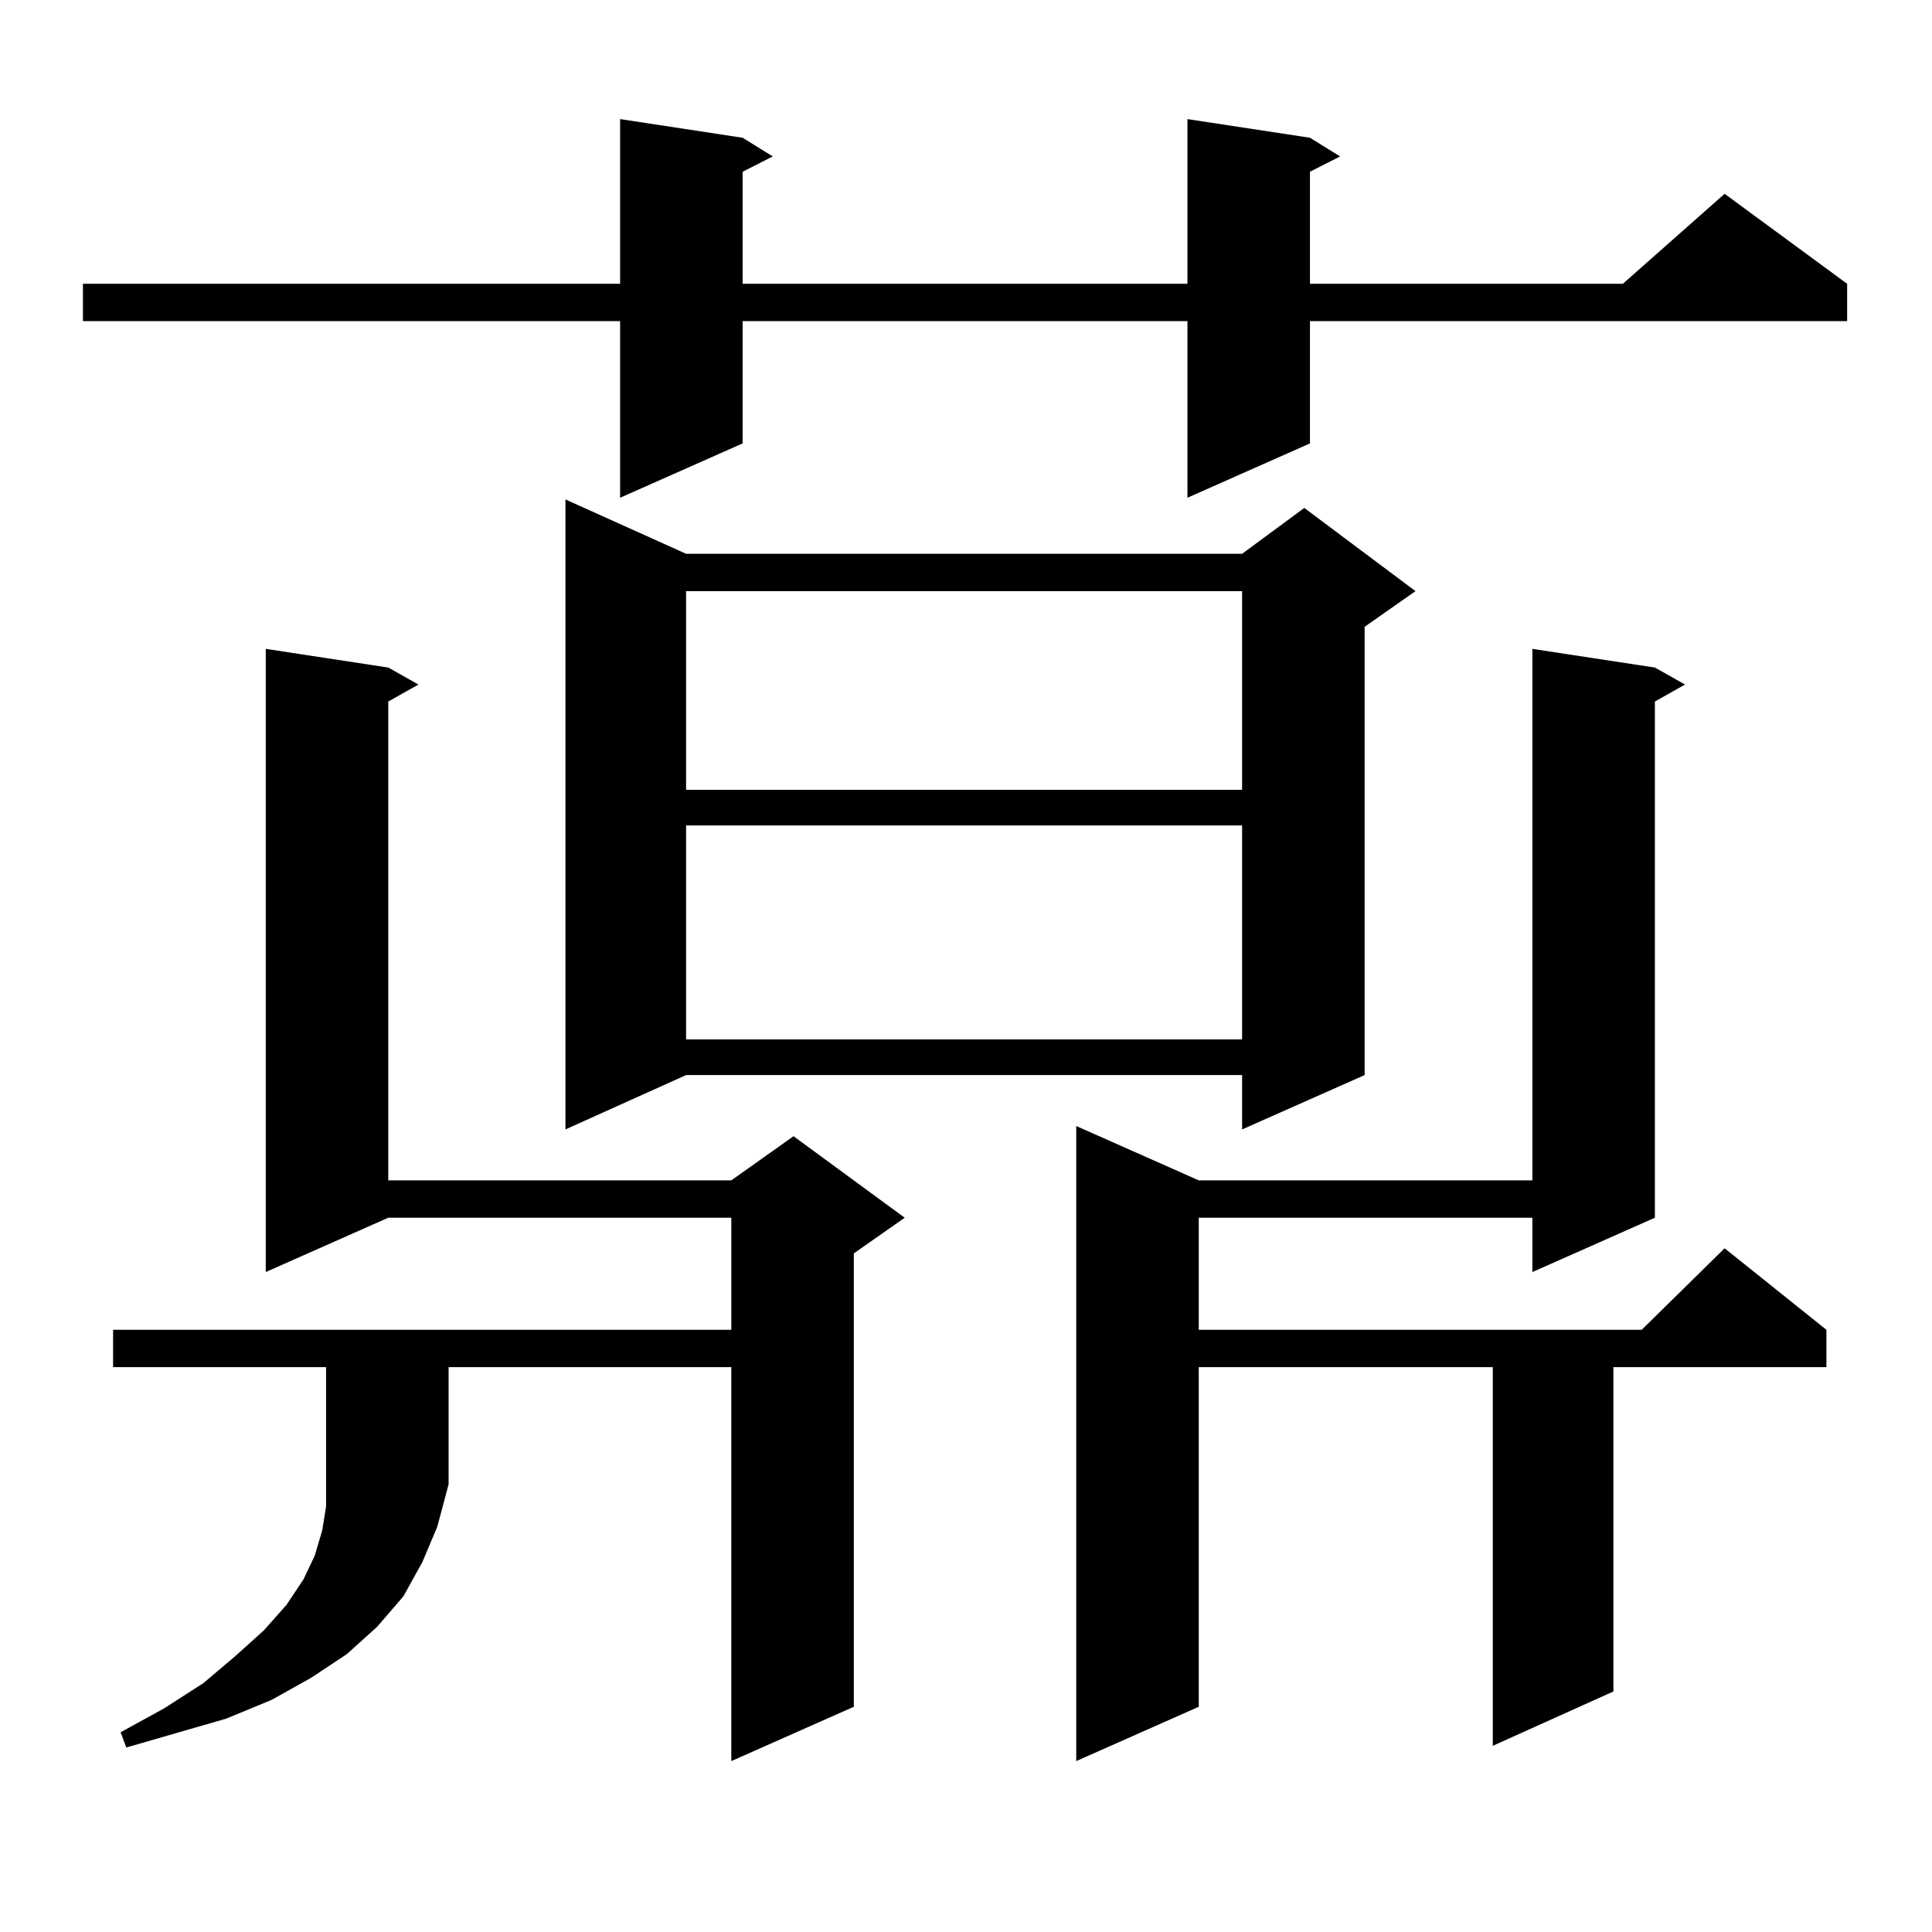
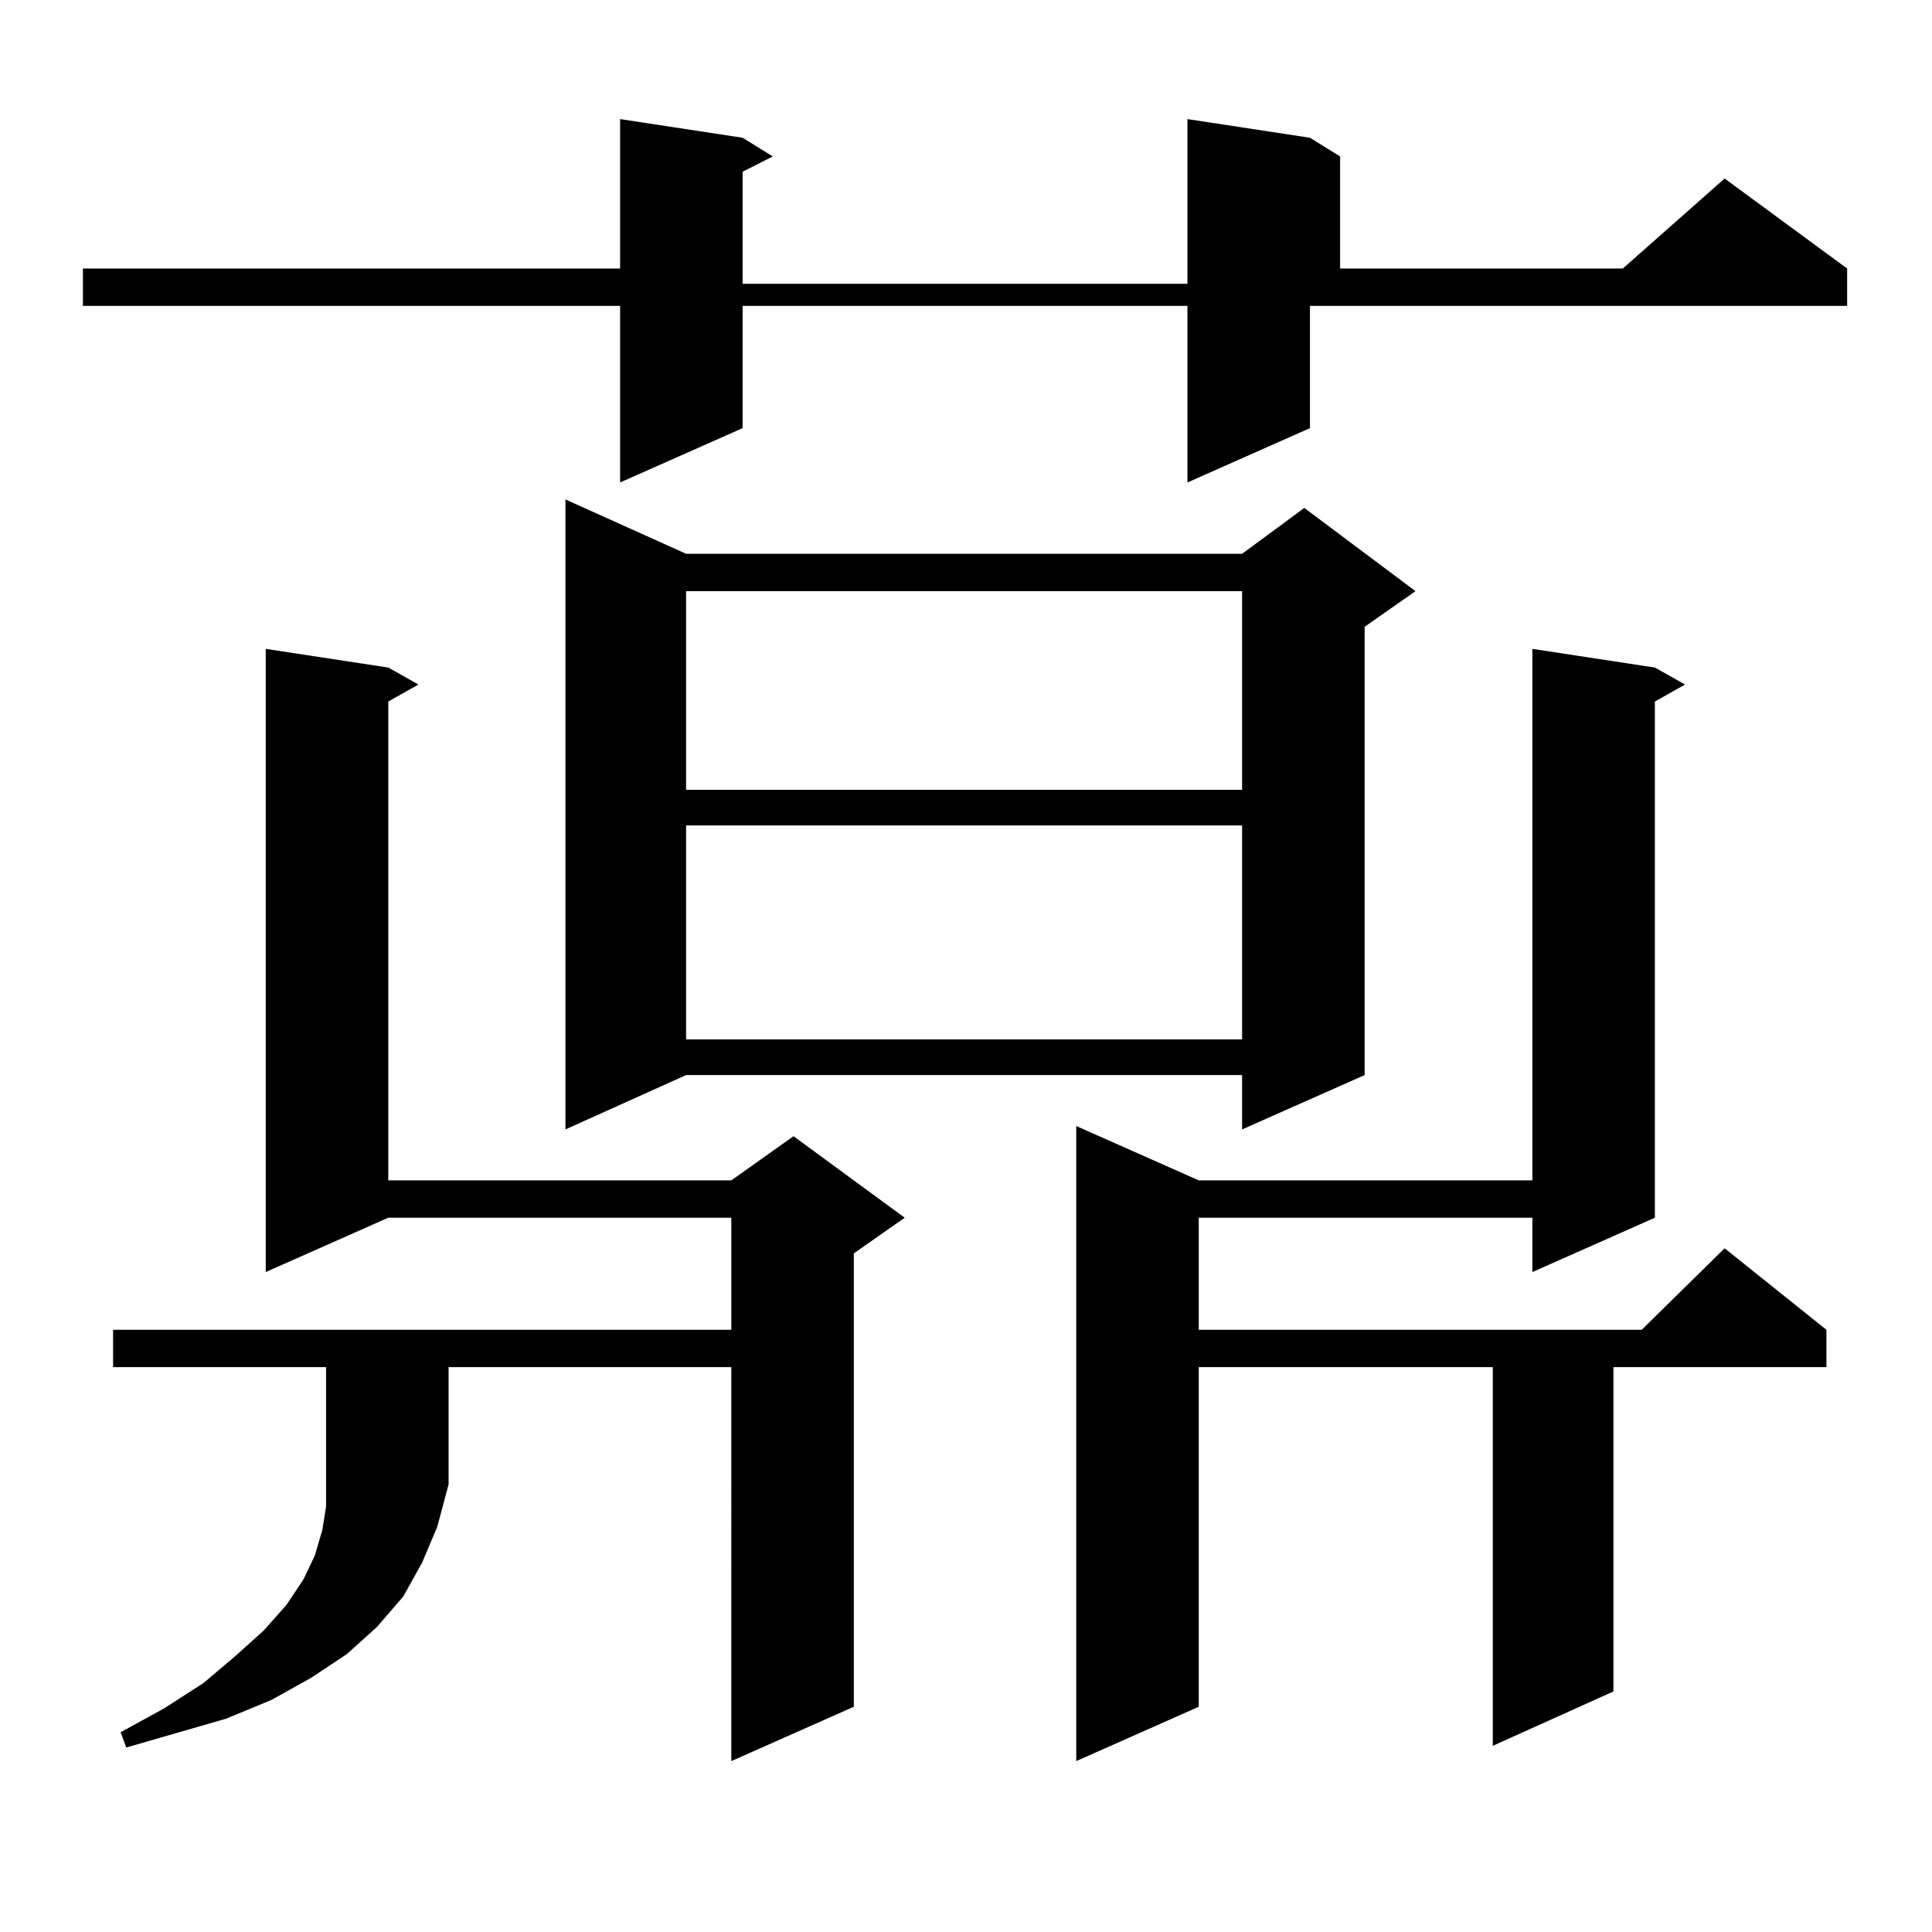
<svg xmlns="http://www.w3.org/2000/svg" version="1.1" id="图层_1" x="0px" y="0px" width="1000px" height="1000px" viewBox="0 0 1000 1000" enable-background="new 0 0 1000 1000" xml:space="preserve">
-   <path d="M678.033,71.305l15.609,9.668l-15.609,7.91v58.008H839.98l52.682-46.582l63.413,46.582v19.336H678.033v63.281  l-63.413,28.125v-91.406H384.381v63.281l-63.413,28.125v-91.406H42.926v-19.336h278.042V61.637l63.413,9.668l15.609,9.668  l-15.609,7.91v58.008H614.62V61.637L678.033,71.305z M232.19,768.277l-5.854,21.973l-7.805,18.457l-9.756,17.578l-13.658,15.82  l-15.609,14.063l-18.536,12.305l-20.487,11.426l-23.414,9.668l-51.706,14.941l-2.927-7.91l22.438-12.305l20.487-13.184  l16.585-14.063l14.634-13.184l11.707-13.184l8.78-13.184l5.854-12.305l3.902-13.184l1.951-12.305v-72.07H58.536v-19.336h319.992  v-58.008H200.971l-63.413,28.125V335.855l63.413,9.668l15.609,8.789l-15.609,8.789v247.852h177.557l32.194-22.852l57.56,42.188  l-26.341,18.457v234.668l-63.413,28.125V707.633H232.19V768.277z M355.114,286.637h287.798l32.194-23.73l57.56,43.066  l-26.341,18.457v232.031l-63.413,28.125v-28.125H355.114l-62.438,28.125V258.512L355.114,286.637z M355.114,305.973v102.832h287.798  V305.973H355.114z M355.114,427.262v110.742h287.798V427.262H355.114z M856.565,345.523l15.609,8.789l-15.609,8.789v267.188  l-63.413,28.125v-28.125H620.473v58.008h229.263l42.926-42.188l52.682,42.188v19.336H835.102v167.871l-62.438,28.125V707.633  H620.473v175.781l-63.413,28.125V582.828l63.413,28.125h172.679V335.855L856.565,345.523z" />
+   <path d="M678.033,71.305l15.609,9.668v58.008H839.98l52.682-46.582l63.413,46.582v19.336H678.033v63.281  l-63.413,28.125v-91.406H384.381v63.281l-63.413,28.125v-91.406H42.926v-19.336h278.042V61.637l63.413,9.668l15.609,9.668  l-15.609,7.91v58.008H614.62V61.637L678.033,71.305z M232.19,768.277l-5.854,21.973l-7.805,18.457l-9.756,17.578l-13.658,15.82  l-15.609,14.063l-18.536,12.305l-20.487,11.426l-23.414,9.668l-51.706,14.941l-2.927-7.91l22.438-12.305l20.487-13.184  l16.585-14.063l14.634-13.184l11.707-13.184l8.78-13.184l5.854-12.305l3.902-13.184l1.951-12.305v-72.07H58.536v-19.336h319.992  v-58.008H200.971l-63.413,28.125V335.855l63.413,9.668l15.609,8.789l-15.609,8.789v247.852h177.557l32.194-22.852l57.56,42.188  l-26.341,18.457v234.668l-63.413,28.125V707.633H232.19V768.277z M355.114,286.637h287.798l32.194-23.73l57.56,43.066  l-26.341,18.457v232.031l-63.413,28.125v-28.125H355.114l-62.438,28.125V258.512L355.114,286.637z M355.114,305.973v102.832h287.798  V305.973H355.114z M355.114,427.262v110.742h287.798V427.262H355.114z M856.565,345.523l15.609,8.789l-15.609,8.789v267.188  l-63.413,28.125v-28.125H620.473v58.008h229.263l42.926-42.188l52.682,42.188v19.336H835.102v167.871l-62.438,28.125V707.633  H620.473v175.781l-63.413,28.125V582.828l63.413,28.125h172.679V335.855L856.565,345.523z" />
</svg>